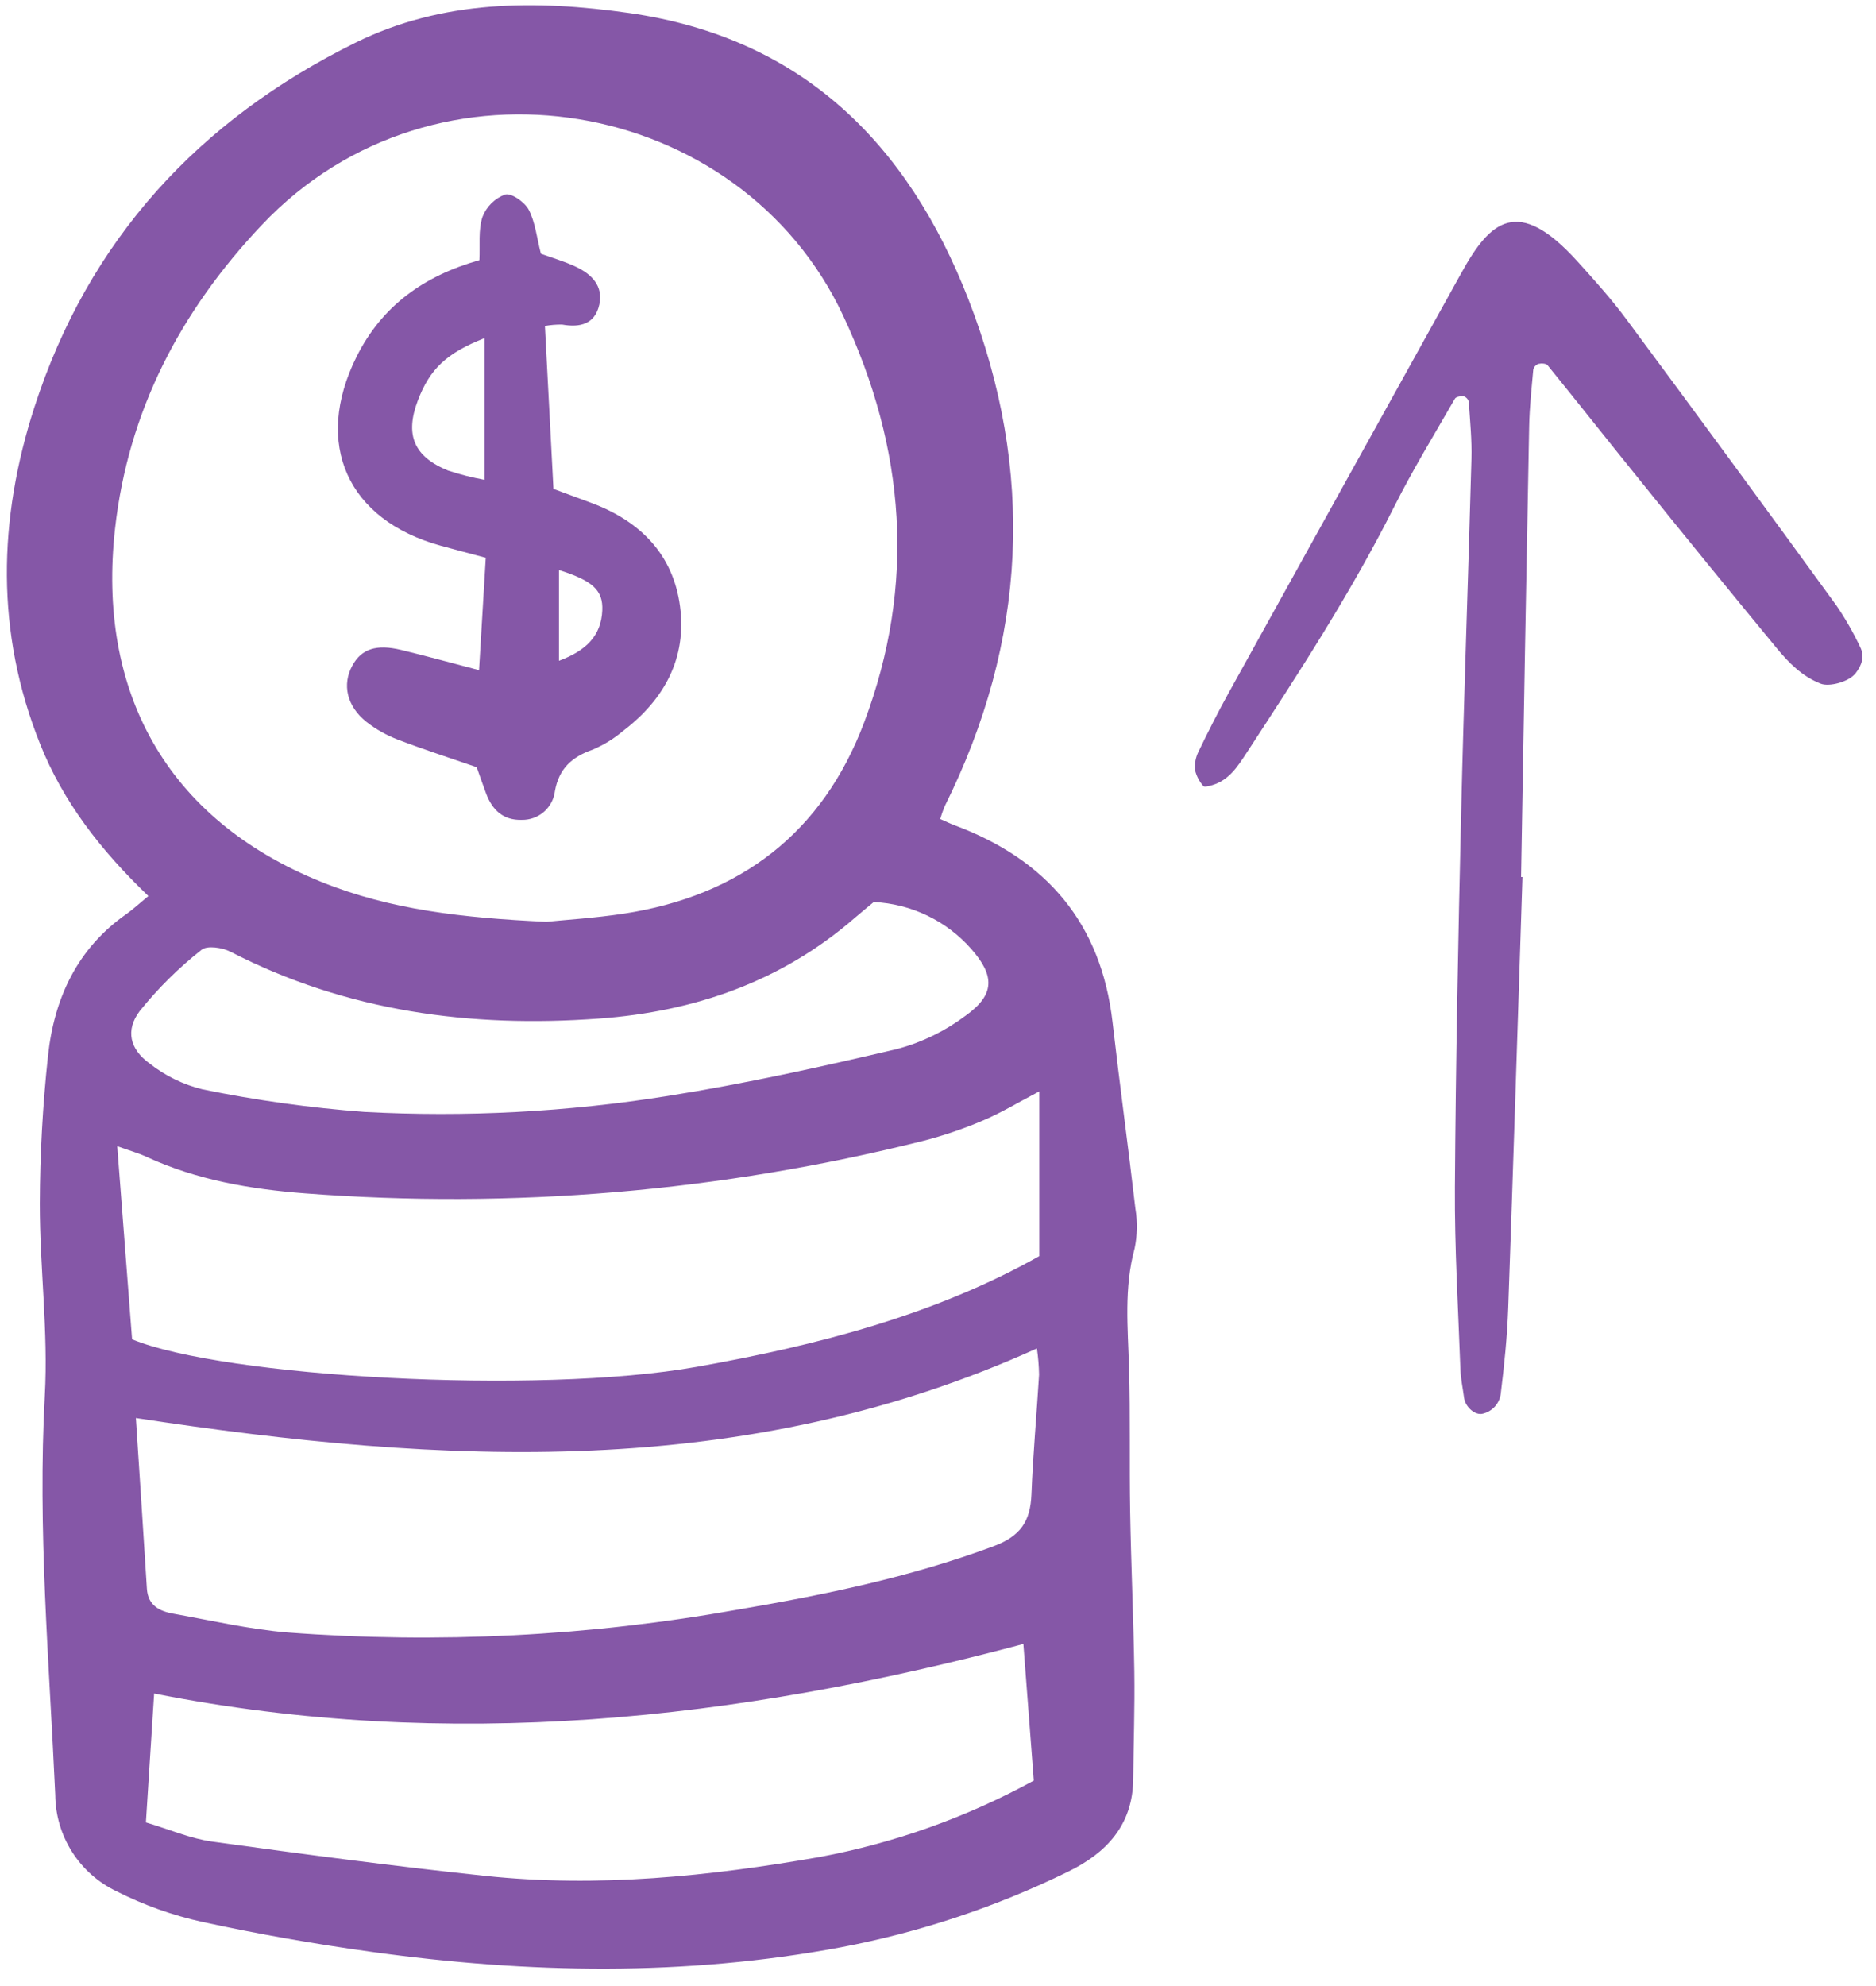
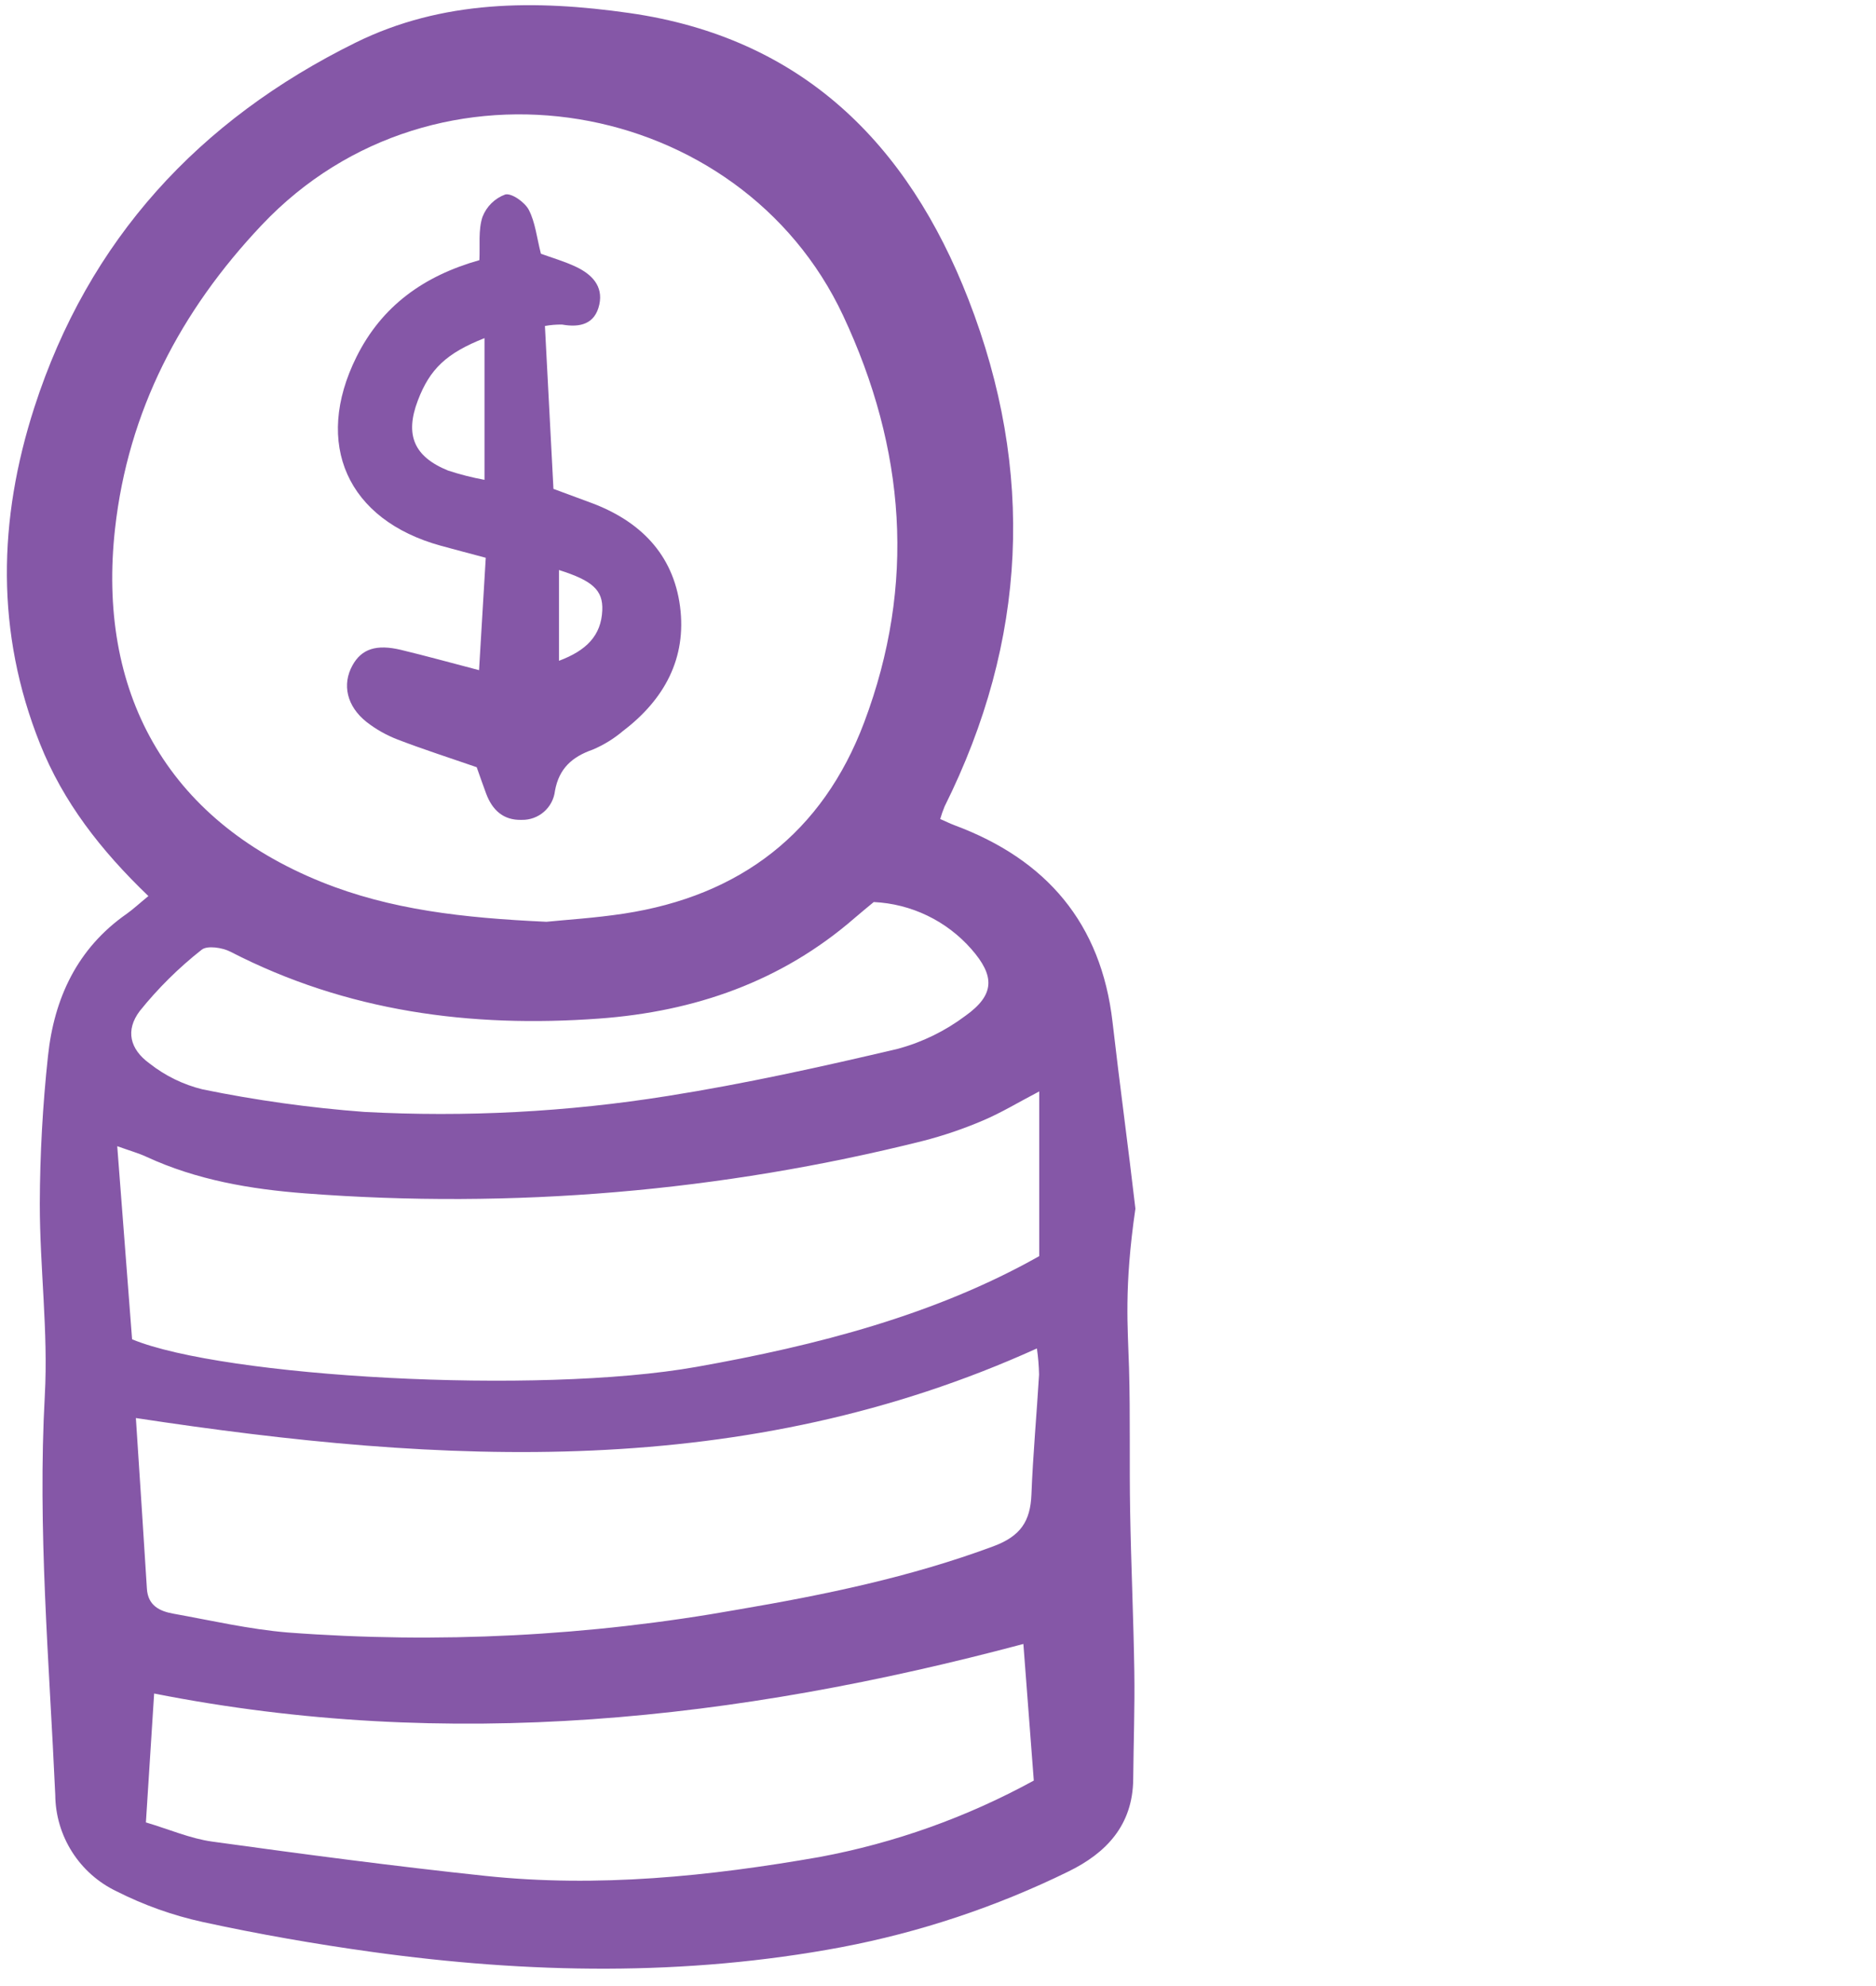
<svg xmlns="http://www.w3.org/2000/svg" width="138" height="146" viewBox="0 0 138 146" fill="none">
-   <path d="M111.993 64.474C111.648 75.039 111.32 85.605 110.945 96.169C110.87 98.275 110.653 100.38 110.395 102.473C110.349 102.819 110.199 103.143 109.966 103.403C109.732 103.662 109.426 103.846 109.087 103.928C108.543 104.087 107.792 103.47 107.697 102.752C107.605 102.055 107.453 101.361 107.428 100.663C107.268 96.204 106.995 91.742 107.024 87.283C107.084 78.123 107.267 68.963 107.482 59.804C107.685 51.115 108.007 42.429 108.24 33.74C108.278 32.345 108.137 30.945 108.046 29.549C108.026 29.456 107.982 29.37 107.92 29.298C107.857 29.227 107.777 29.172 107.688 29.139C107.474 29.108 107.109 29.163 107.028 29.304C105.512 31.939 103.92 34.538 102.557 37.252C99.387 43.565 95.545 49.467 91.69 55.363C91.057 56.332 90.412 57.348 89.194 57.715C88.972 57.782 88.592 57.885 88.521 57.792C88.222 57.456 88.012 57.051 87.908 56.614C87.865 56.15 87.952 55.684 88.158 55.266C88.872 53.786 89.616 52.318 90.412 50.881C96.099 40.611 101.792 30.344 107.491 20.08C109.63 16.203 111.657 14.386 116.032 19.21C117.293 20.6 118.552 22.006 119.667 23.511C124.843 30.491 129.986 37.496 135.095 44.525C135.753 45.49 136.334 46.506 136.833 47.562C137.186 48.251 136.95 48.926 136.493 49.503C135.99 50.137 134.563 50.504 133.945 50.266C132.574 49.736 131.583 48.725 130.689 47.643C127.251 43.476 123.838 39.289 120.452 35.08C118.238 32.345 116.059 29.582 113.841 26.851C113.731 26.716 113.382 26.701 113.17 26.75C113.078 26.783 112.995 26.837 112.929 26.909C112.863 26.981 112.815 27.068 112.79 27.162C112.664 28.558 112.513 29.956 112.486 31.355C112.273 42.394 112.075 53.433 111.891 64.473L111.993 64.474Z" fill="#8557A7" />
  <g clip-path="url(#clip0_2100_51768)">
-     <path d="M10.916 65.876C7.392 62.494 4.65 58.957 2.947 54.691C-0.331 46.493 -0.142 38.212 2.527 29.949C6.508 17.623 14.63 8.824 26.146 3.14C32.546 -0.02 39.41 -0.025 46.298 0.958C58.983 2.769 66.775 10.54 71.24 22.014C76.156 34.644 75.552 47.116 69.488 59.282C69.362 59.585 69.253 59.895 69.163 60.211C69.546 60.378 69.874 60.541 70.213 60.669C76.971 63.182 81.004 67.863 81.84 75.147C82.364 79.721 82.992 84.283 83.521 88.856C83.683 89.826 83.663 90.818 83.464 91.78C82.673 94.689 82.967 97.608 83.052 100.545C83.154 104.072 83.071 107.605 83.134 111.134C83.203 115.054 83.382 118.972 83.441 122.892C83.48 125.529 83.384 128.166 83.36 130.804C83.326 134.175 81.385 136.232 78.562 137.602C73.278 140.188 67.67 142.055 61.889 143.152C50.396 145.305 38.868 145.095 27.344 143.496C23.173 142.918 19.012 142.191 14.899 141.296C12.704 140.814 10.578 140.056 8.573 139.042C7.233 138.403 6.101 137.4 5.304 136.148C4.507 134.896 4.077 133.446 4.065 131.962C3.624 122.173 2.757 112.407 3.297 102.576C3.553 97.906 2.926 93.193 2.928 88.499C2.939 84.873 3.14 81.249 3.529 77.644C3.978 73.397 5.676 69.722 9.322 67.18C9.788 66.85 10.21 66.454 10.916 65.876ZM40.18 67.768C41.606 67.622 43.761 67.492 45.885 67.168C54.45 65.861 60.509 61.232 63.569 53.108C67.391 42.961 66.614 32.998 62.018 23.197C54.468 7.098 32.038 3.039 19.264 16.533C13.256 22.88 9.428 30.243 8.464 38.855C7.133 50.756 12.163 60.205 23.642 64.837C28.715 66.883 34.047 67.483 40.18 67.766V67.768ZM76.446 80.238C74.879 81.058 73.637 81.815 72.314 82.373C70.876 82.988 69.393 83.492 67.878 83.88C53.034 87.6 37.687 88.9 22.429 87.732C18.438 87.428 14.46 86.752 10.755 85.037C10.188 84.775 9.578 84.607 8.624 84.264C9.008 89.268 9.369 93.912 9.716 98.461C16.398 101.226 39.507 102.574 51.242 100.487C60.071 98.918 68.774 96.674 76.446 92.347V80.238ZM9.995 104.25C10.279 108.615 10.552 112.706 10.806 116.797C10.883 118.042 11.75 118.453 12.755 118.632C15.548 119.134 18.336 119.779 21.155 120.014C32.22 120.849 43.345 120.285 54.268 118.334C60.648 117.249 66.959 115.948 73.064 113.682C75.076 112.937 75.796 111.839 75.873 109.862C75.988 106.923 76.259 103.991 76.434 101.054C76.421 100.411 76.368 99.77 76.275 99.133C54.78 108.869 32.699 107.7 9.995 104.249V104.25ZM76.047 130.903C75.785 127.473 75.531 124.18 75.28 120.859C54.174 126.482 33.035 128.783 11.338 124.502C11.143 127.552 10.946 130.64 10.733 133.978C12.453 134.488 13.997 135.165 15.606 135.387C22.297 136.311 28.996 137.198 35.712 137.91C43.968 138.782 52.171 137.942 60.295 136.52C65.81 135.492 71.127 133.595 76.047 130.901V130.903ZM64.272 66.316C63.773 66.733 63.316 67.1 62.874 67.484C57.481 72.167 51.096 74.369 44.076 74.882C34.622 75.574 25.501 74.372 16.952 69.968C16.353 69.659 15.232 69.491 14.827 69.827C13.146 71.15 11.62 72.66 10.279 74.328C9.212 75.742 9.549 77.132 10.998 78.181C12.149 79.089 13.482 79.74 14.906 80.088C18.834 80.892 22.81 81.445 26.808 81.745C34.259 82.143 41.73 81.751 49.098 80.575C54.794 79.675 60.444 78.424 66.061 77.102C67.854 76.615 69.538 75.791 71.023 74.675C73.191 73.127 73.189 71.751 71.454 69.773C70.55 68.744 69.449 67.907 68.215 67.313C66.981 66.719 65.64 66.379 64.272 66.315V66.316Z" fill="#8557A7" />
+     <path d="M10.916 65.876C7.392 62.494 4.65 58.957 2.947 54.691C-0.331 46.493 -0.142 38.212 2.527 29.949C6.508 17.623 14.63 8.824 26.146 3.14C32.546 -0.02 39.41 -0.025 46.298 0.958C58.983 2.769 66.775 10.54 71.24 22.014C76.156 34.644 75.552 47.116 69.488 59.282C69.362 59.585 69.253 59.895 69.163 60.211C69.546 60.378 69.874 60.541 70.213 60.669C76.971 63.182 81.004 67.863 81.84 75.147C82.364 79.721 82.992 84.283 83.521 88.856C82.673 94.689 82.967 97.608 83.052 100.545C83.154 104.072 83.071 107.605 83.134 111.134C83.203 115.054 83.382 118.972 83.441 122.892C83.48 125.529 83.384 128.166 83.36 130.804C83.326 134.175 81.385 136.232 78.562 137.602C73.278 140.188 67.67 142.055 61.889 143.152C50.396 145.305 38.868 145.095 27.344 143.496C23.173 142.918 19.012 142.191 14.899 141.296C12.704 140.814 10.578 140.056 8.573 139.042C7.233 138.403 6.101 137.4 5.304 136.148C4.507 134.896 4.077 133.446 4.065 131.962C3.624 122.173 2.757 112.407 3.297 102.576C3.553 97.906 2.926 93.193 2.928 88.499C2.939 84.873 3.14 81.249 3.529 77.644C3.978 73.397 5.676 69.722 9.322 67.18C9.788 66.85 10.21 66.454 10.916 65.876ZM40.18 67.768C41.606 67.622 43.761 67.492 45.885 67.168C54.45 65.861 60.509 61.232 63.569 53.108C67.391 42.961 66.614 32.998 62.018 23.197C54.468 7.098 32.038 3.039 19.264 16.533C13.256 22.88 9.428 30.243 8.464 38.855C7.133 50.756 12.163 60.205 23.642 64.837C28.715 66.883 34.047 67.483 40.18 67.766V67.768ZM76.446 80.238C74.879 81.058 73.637 81.815 72.314 82.373C70.876 82.988 69.393 83.492 67.878 83.88C53.034 87.6 37.687 88.9 22.429 87.732C18.438 87.428 14.46 86.752 10.755 85.037C10.188 84.775 9.578 84.607 8.624 84.264C9.008 89.268 9.369 93.912 9.716 98.461C16.398 101.226 39.507 102.574 51.242 100.487C60.071 98.918 68.774 96.674 76.446 92.347V80.238ZM9.995 104.25C10.279 108.615 10.552 112.706 10.806 116.797C10.883 118.042 11.75 118.453 12.755 118.632C15.548 119.134 18.336 119.779 21.155 120.014C32.22 120.849 43.345 120.285 54.268 118.334C60.648 117.249 66.959 115.948 73.064 113.682C75.076 112.937 75.796 111.839 75.873 109.862C75.988 106.923 76.259 103.991 76.434 101.054C76.421 100.411 76.368 99.77 76.275 99.133C54.78 108.869 32.699 107.7 9.995 104.249V104.25ZM76.047 130.903C75.785 127.473 75.531 124.18 75.28 120.859C54.174 126.482 33.035 128.783 11.338 124.502C11.143 127.552 10.946 130.64 10.733 133.978C12.453 134.488 13.997 135.165 15.606 135.387C22.297 136.311 28.996 137.198 35.712 137.91C43.968 138.782 52.171 137.942 60.295 136.52C65.81 135.492 71.127 133.595 76.047 130.901V130.903ZM64.272 66.316C63.773 66.733 63.316 67.1 62.874 67.484C57.481 72.167 51.096 74.369 44.076 74.882C34.622 75.574 25.501 74.372 16.952 69.968C16.353 69.659 15.232 69.491 14.827 69.827C13.146 71.15 11.62 72.66 10.279 74.328C9.212 75.742 9.549 77.132 10.998 78.181C12.149 79.089 13.482 79.74 14.906 80.088C18.834 80.892 22.81 81.445 26.808 81.745C34.259 82.143 41.73 81.751 49.098 80.575C54.794 79.675 60.444 78.424 66.061 77.102C67.854 76.615 69.538 75.791 71.023 74.675C73.191 73.127 73.189 71.751 71.454 69.773C70.55 68.744 69.449 67.907 68.215 67.313C66.981 66.719 65.64 66.379 64.272 66.315V66.316Z" fill="#8557A7" />
    <path d="M35.067 56.403C32.942 55.668 31.078 55.072 29.256 54.37C28.434 54.056 27.662 53.621 26.967 53.08C25.503 51.922 25.152 50.319 25.926 48.919C26.595 47.708 27.678 47.339 29.513 47.781C31.296 48.211 33.067 48.698 35.239 49.268C35.418 46.272 35.572 43.696 35.733 41.005C34.485 40.672 33.462 40.405 32.443 40.125C25.544 38.233 23.041 32.635 26.22 26.243C28.082 22.498 31.171 20.281 35.264 19.126C35.318 18.037 35.173 16.918 35.49 15.951C35.635 15.573 35.859 15.23 36.147 14.945C36.435 14.66 36.781 14.44 37.16 14.3C37.624 14.173 38.605 14.863 38.898 15.426C39.376 16.343 39.483 17.458 39.79 18.654C40.584 18.945 41.519 19.211 42.386 19.623C43.516 20.161 44.386 21.018 44.087 22.386C43.773 23.827 42.671 24.096 41.352 23.861C40.928 23.854 40.503 23.889 40.085 23.965C40.292 27.921 40.499 31.876 40.712 35.941C41.686 36.301 42.588 36.634 43.489 36.968C47.074 38.299 49.518 40.738 50.024 44.58C50.526 48.392 48.861 51.433 45.839 53.73C45.167 54.301 44.412 54.767 43.599 55.11C42.083 55.641 41.124 56.49 40.824 58.141C40.755 58.737 40.467 59.287 40.014 59.681C39.562 60.075 38.979 60.287 38.379 60.274C37.016 60.316 36.205 59.543 35.754 58.325C35.517 57.689 35.296 57.049 35.067 56.403ZM35.64 24.859C32.826 25.966 31.614 27.14 30.738 29.44C29.776 31.967 30.438 33.568 32.96 34.594C33.837 34.881 34.733 35.109 35.64 35.277V24.859ZM41.119 41.907V48.579C43.133 47.827 44.223 46.73 44.304 44.875C44.371 43.385 43.586 42.686 41.121 41.907H41.119Z" fill="#8557A7" />
  </g>
  <defs>
    <clipPath id="clip0_2100_51768">
      <rect width="83.701" height="145.043" fill="white" transform="translate(0.269 0.13)" />
    </clipPath>
  </defs>
</svg>